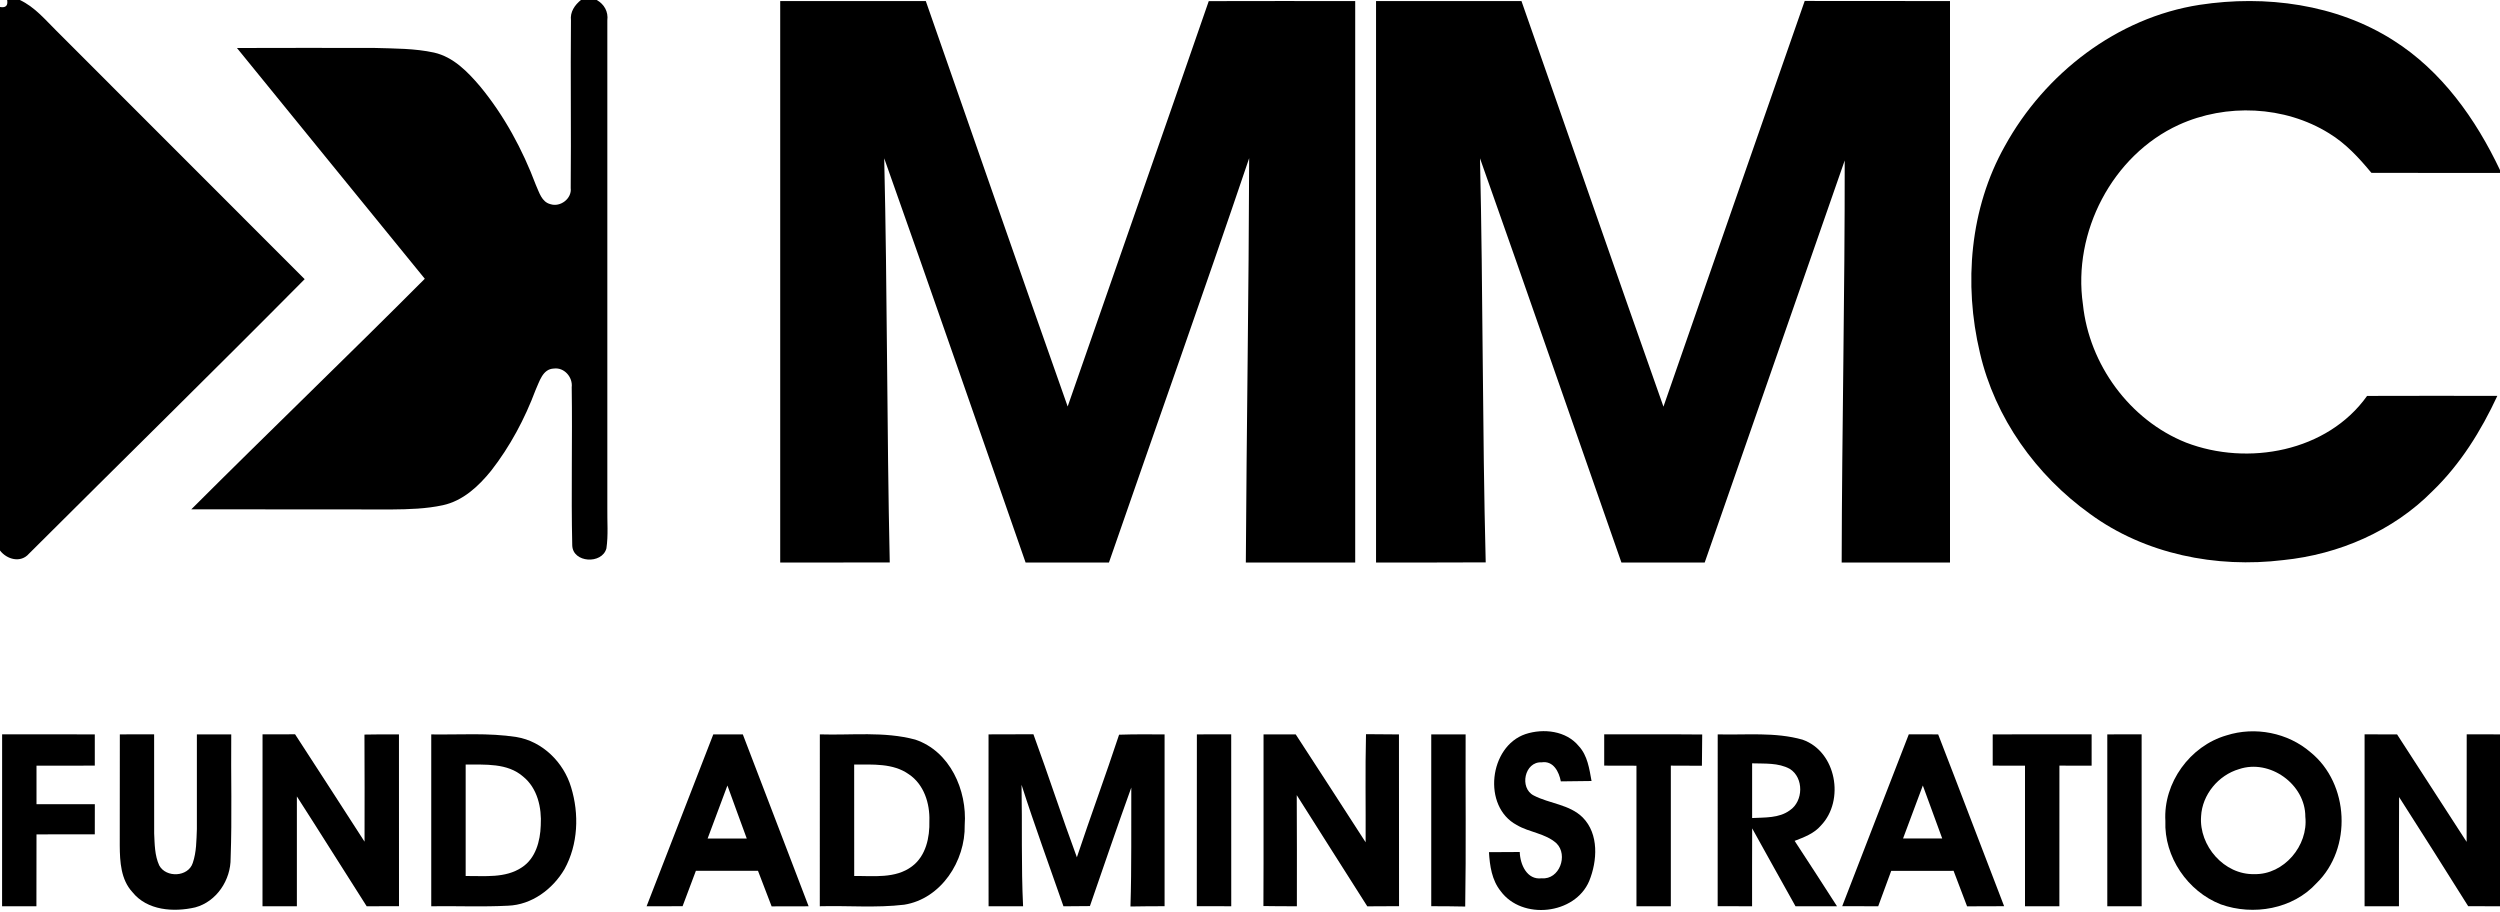
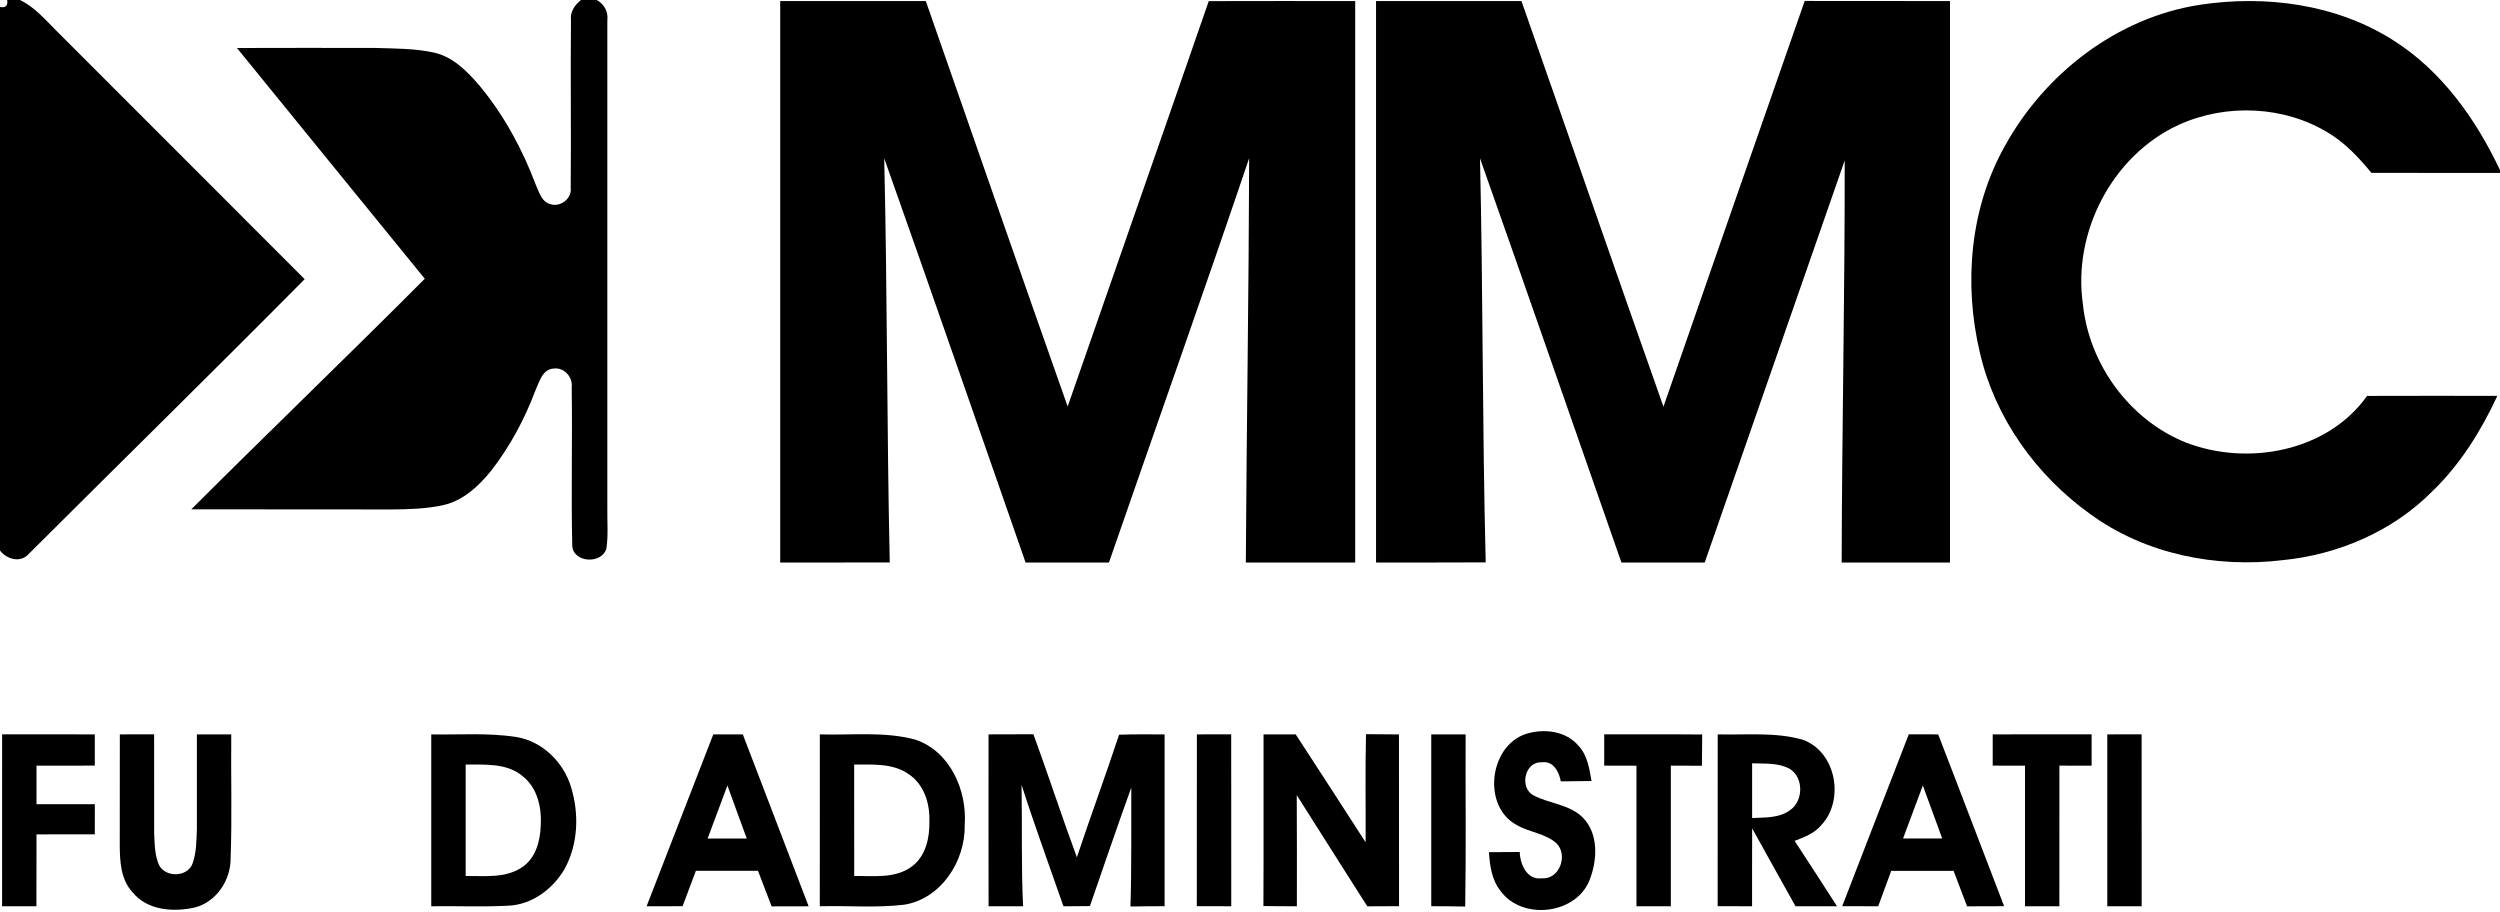
<svg xmlns="http://www.w3.org/2000/svg" width="600pt" height="219pt" viewBox="0 0 600 219" version="1.1">
  <g id="#000000ff">
-     <path fill="#000000" opacity="1.00" d=" M 1.72 0.00 L 4.76 0.00 C 8.32 1.66 10.85 4.73 13.58 7.43 C 33.41 27.30 53.29 47.13 73.12 67.00 C 51.21 89.11 28.99 110.91 6.95 132.89 C 4.98 135.18 1.65 134.28 0.00 132.12 L 0.00 1.68 C 1.38 1.92 1.95 1.36 1.72 0.00 Z" />
+     <path fill="#000000" opacity="1.00" d=" M 1.72 0.00 L 4.76 0.00 C 8.32 1.66 10.85 4.73 13.58 7.43 C 33.41 27.30 53.29 47.13 73.12 67.00 C 51.21 89.11 28.99 110.91 6.95 132.89 C 4.98 135.18 1.65 134.28 0.00 132.12 L 0.00 1.68 C 1.38 1.92 1.95 1.36 1.72 0.00 " />
    <path fill="#000000" opacity="1.00" d=" M 139.42 0.00 L 143.22 0.00 C 145.03 1.03 146.02 2.80 145.76 4.89 C 145.75 43.92 145.75 82.95 145.76 121.97 C 145.71 125.18 146.01 128.42 145.54 131.61 C 144.49 135.50 137.45 135.10 137.34 130.89 C 137.05 118.25 137.40 105.59 137.21 92.94 C 137.50 90.54 135.43 88.13 132.94 88.45 C 130.21 88.54 129.48 91.59 128.54 93.60 C 125.94 100.53 122.42 107.15 117.86 112.99 C 114.86 116.70 111.10 120.21 106.29 121.25 C 102.27 122.12 98.13 122.23 94.03 122.27 C 77.99 122.23 61.95 122.27 45.91 122.24 C 64.48 103.68 83.41 85.50 101.95 66.90 C 86.90 48.47 71.91 29.97 56.87 11.52 C 67.90 11.48 78.93 11.49 89.97 11.51 C 94.71 11.65 99.51 11.61 104.17 12.62 C 108.83 13.67 112.27 17.26 115.24 20.75 C 121.03 27.78 125.41 35.89 128.61 44.40 C 129.41 46.13 129.98 48.48 132.11 49.00 C 134.49 49.78 137.29 47.65 136.97 45.12 C 137.10 31.71 136.90 18.29 137.03 4.88 C 136.80 2.86 137.92 1.23 139.42 0.00 Z" />
    <path fill="#000000" opacity="1.00" d=" M 187.25 0.25 C 198.90 0.25 210.55 0.24 222.19 0.25 C 233.54 32.69 244.78 65.16 256.24 97.56 C 267.50 65.12 278.88 32.72 290.10 0.27 C 301.82 0.23 313.53 0.25 325.25 0.26 C 325.25 45.17 325.25 90.08 325.25 135.00 C 316.50 135.00 307.75 135.00 299.00 135.00 C 299.18 102.65 299.71 70.31 299.80 37.96 C 288.83 70.39 277.35 102.65 266.15 135.00 C 259.48 135.00 252.81 135.00 246.14 135.00 C 234.84 102.66 223.66 70.27 212.21 37.99 C 212.97 70.31 212.83 102.66 213.54 134.99 C 204.78 135.02 196.02 134.99 187.25 135.00 C 187.24 90.08 187.24 45.17 187.25 0.25 Z" />
    <path fill="#000000" opacity="1.00" d=" M 330.25 0.25 C 341.88 0.24 353.51 0.25 365.15 0.25 C 376.54 32.69 387.76 65.18 399.23 97.60 C 410.48 65.13 421.81 32.68 433.13 0.23 C 444.75 0.27 456.38 0.23 468.00 0.25 C 468.00 45.17 468.00 90.08 468.00 135.00 C 459.33 135.00 450.67 135.00 442.00 135.00 C 442.07 102.83 442.77 70.68 442.73 38.51 C 431.52 70.67 420.33 102.84 409.13 135.00 C 402.47 135.00 395.80 135.00 389.14 135.00 C 377.81 102.67 366.63 70.29 355.20 38.00 C 355.94 70.32 355.75 102.66 356.57 134.97 C 347.79 135.04 339.02 134.98 330.25 135.00 C 330.24 90.08 330.25 45.17 330.25 0.25 Z" />
    <path fill="#000000" opacity="1.00" d=" M 481.17 35.04 C 490.75 17.64 508.08 4.23 527.91 1.16 C 543.70 -1.25 560.75 0.97 574.38 9.67 C 586.00 16.99 594.20 28.57 600.00 40.82 L 600.00 41.51 C 589.71 41.48 579.42 41.53 569.13 41.48 C 566.18 37.90 562.97 34.42 558.97 31.99 C 548.30 25.37 534.28 24.78 522.91 29.96 C 506.94 37.27 497.39 55.77 499.90 73.04 C 501.39 87.46 511.13 100.83 524.65 106.22 C 539.46 111.92 558.57 108.43 568.10 95.02 C 578.52 94.98 588.94 95.00 599.36 95.01 C 595.46 103.40 590.50 111.41 583.80 117.87 C 574.34 127.46 561.32 133.06 548.00 134.42 C 531.90 136.39 514.84 133.02 501.62 123.35 C 488.66 114.06 478.79 100.29 475.18 84.67 C 471.25 68.15 472.76 49.99 481.17 35.04 Z" />
    <path fill="#000000" opacity="1.00" d=" M 0.51 176.24 C 7.92 176.25 15.34 176.24 22.75 176.25 C 22.75 178.75 22.75 181.25 22.75 183.75 C 18.09 183.75 13.42 183.75 8.76 183.76 C 8.75 186.84 8.75 189.92 8.76 193.00 C 13.42 193.00 18.09 192.99 22.76 193.01 C 22.75 195.42 22.75 197.83 22.75 200.24 C 18.09 200.26 13.42 200.25 8.76 200.25 C 8.74 206.00 8.77 211.75 8.74 217.50 C 6.00 217.50 3.25 217.50 0.50 217.50 C 0.50 203.75 0.49 189.99 0.51 176.24 Z" />
    <path fill="#000000" opacity="1.00" d=" M 28.76 176.25 C 31.50 176.25 34.25 176.24 36.99 176.24 C 37.02 184.17 36.97 192.11 37.00 200.04 C 37.12 202.61 37.12 205.31 38.21 207.69 C 39.84 210.73 45.17 210.49 46.26 207.12 C 47.16 204.51 47.14 201.70 47.25 198.98 C 47.27 191.40 47.23 183.83 47.25 176.25 C 50.00 176.24 52.75 176.24 55.50 176.25 C 55.40 186.15 55.71 196.06 55.35 205.95 C 55.41 211.17 52.00 216.38 46.86 217.77 C 41.70 218.96 35.33 218.55 31.78 214.11 C 29.00 211.10 28.77 206.82 28.74 202.95 C 28.76 194.05 28.74 185.15 28.76 176.25 Z" />
-     <path fill="#000000" opacity="1.00" d=" M 63.01 176.24 C 65.61 176.25 68.22 176.24 70.82 176.23 C 76.38 184.81 81.96 193.39 87.49 202.00 C 87.50 193.43 87.52 184.86 87.47 176.30 C 90.23 176.25 92.99 176.23 95.75 176.25 C 95.76 189.99 95.75 203.74 95.76 217.49 C 93.17 217.50 90.58 217.50 88.00 217.50 C 82.39 208.73 76.88 199.89 71.25 191.14 C 71.25 199.92 71.26 208.71 71.25 217.50 C 68.50 217.50 65.75 217.50 63.00 217.50 C 63.00 203.75 62.99 190.00 63.01 176.24 Z" />
    <path fill="#000000" opacity="1.00" d=" M 103.50 176.26 C 110.32 176.37 117.20 175.83 123.97 176.89 C 130.20 177.92 135.29 182.97 137.06 188.93 C 139.03 195.34 138.76 202.65 135.48 208.59 C 132.66 213.40 127.62 217.17 121.91 217.37 C 115.78 217.69 109.64 217.41 103.50 217.50 C 103.49 203.75 103.50 190.00 103.50 176.26 M 111.76 183.49 C 111.75 192.41 111.75 201.32 111.76 210.24 C 116.27 210.19 121.27 210.83 125.23 208.18 C 128.56 206.03 129.66 201.85 129.78 198.11 C 130.04 193.87 129.00 189.17 125.55 186.38 C 121.79 183.08 116.42 183.53 111.76 183.49 Z" />
    <path fill="#000000" opacity="1.00" d=" M 171.19 176.25 C 173.55 176.25 175.91 176.25 178.28 176.26 C 183.57 190.00 188.79 203.76 194.07 217.51 C 191.11 217.50 188.15 217.50 185.19 217.53 C 184.08 214.69 182.99 211.85 181.92 209.00 C 176.95 209.00 171.98 209.00 167.01 209.00 C 165.94 211.83 164.88 214.66 163.82 217.49 C 160.94 217.50 158.06 217.51 155.18 217.51 C 160.52 203.75 165.86 190.00 171.19 176.25 M 169.83 201.24 C 172.96 201.25 176.09 201.25 179.22 201.24 C 177.68 197.00 176.10 192.77 174.58 188.52 C 173.00 192.76 171.41 197.00 169.83 201.24 Z" />
    <path fill="#000000" opacity="1.00" d=" M 196.76 176.25 C 204.38 176.49 212.19 175.50 219.64 177.50 C 228.01 180.29 232.14 189.67 231.53 198.00 C 231.72 206.62 225.88 215.72 217.00 217.13 C 210.29 217.93 203.50 217.32 196.75 217.50 C 196.75 203.75 196.74 190.00 196.76 176.25 M 205.00 183.49 C 205.00 192.41 205.00 201.32 205.01 210.24 C 209.65 210.19 214.89 210.92 218.86 207.94 C 222.22 205.44 223.16 200.98 223.05 197.01 C 223.19 192.83 221.75 188.25 218.13 185.83 C 214.33 183.12 209.42 183.51 205.00 183.49 Z" />
    <path fill="#000000" opacity="1.00" d=" M 237.25 176.25 C 240.84 176.25 244.43 176.25 248.02 176.22 C 251.61 186.03 254.83 195.96 258.45 205.75 C 261.73 195.91 265.33 186.18 268.58 176.33 C 272.21 176.21 275.86 176.23 279.50 176.26 C 279.50 190.00 279.51 203.74 279.50 217.49 C 276.76 217.49 274.03 217.51 271.31 217.56 C 271.61 208.05 271.46 198.53 271.51 189.01 C 268.10 198.46 264.87 207.97 261.58 217.46 C 259.46 217.48 257.35 217.50 255.23 217.51 C 251.86 207.80 248.30 198.15 245.17 188.35 C 245.36 198.07 245.07 207.79 245.54 217.50 C 242.78 217.50 240.02 217.50 237.26 217.50 C 237.23 203.75 237.25 190.00 237.25 176.25 Z" />
    <path fill="#000000" opacity="1.00" d=" M 287.25 176.25 C 289.99 176.25 292.74 176.24 295.49 176.24 C 295.51 190.00 295.50 203.75 295.50 217.50 C 292.74 217.51 289.99 217.50 287.23 217.48 C 287.26 203.74 287.24 189.99 287.25 176.25 Z" />
    <path fill="#000000" opacity="1.00" d=" M 303.25 176.25 C 305.82 176.25 308.39 176.24 310.97 176.25 C 316.59 184.86 322.17 193.51 327.75 202.15 C 327.80 193.50 327.63 184.85 327.84 176.20 C 330.47 176.24 333.11 176.25 335.75 176.26 C 335.76 190.00 335.74 203.74 335.77 217.48 C 333.22 217.49 330.69 217.51 328.15 217.52 C 322.48 208.64 316.87 199.72 311.22 190.83 C 311.29 199.72 311.24 208.61 311.25 217.50 C 308.57 217.51 305.89 217.49 303.22 217.45 C 303.29 203.72 303.22 189.98 303.25 176.25 Z" />
    <path fill="#000000" opacity="1.00" d=" M 343.50 176.25 C 346.25 176.24 349.00 176.24 351.75 176.25 C 351.69 190.02 351.88 203.80 351.65 217.57 C 348.93 217.51 346.22 217.49 343.50 217.49 C 343.49 203.74 343.50 190.00 343.50 176.25 Z" />
    <path fill="#000000" opacity="1.00" d=" M 364.02 198.00 C 355.71 193.58 357.36 179.14 366.12 176.18 C 370.44 174.76 375.91 175.38 378.92 179.08 C 381.02 181.35 381.44 184.53 381.97 187.44 C 379.51 187.49 377.05 187.52 374.60 187.53 C 374.16 185.22 372.81 182.53 370.00 182.96 C 365.88 182.74 364.59 189.12 368.08 190.91 C 371.90 192.90 376.68 193.04 379.86 196.20 C 383.77 200.16 383.37 206.63 381.41 211.44 C 378.00 219.52 365.31 220.88 360.16 213.87 C 358.03 211.23 357.55 207.78 357.35 204.52 C 359.81 204.50 362.28 204.49 364.74 204.48 C 364.82 207.43 366.45 211.25 370.02 210.79 C 374.26 211.17 376.41 205.24 373.57 202.41 C 370.90 199.98 367.05 199.80 364.02 198.00 Z" />
    <path fill="#000000" opacity="1.00" d=" M 385.01 176.24 C 392.85 176.27 400.69 176.20 408.53 176.28 C 408.51 178.78 408.48 181.28 408.46 183.78 C 405.97 183.76 403.49 183.75 401.00 183.75 C 400.99 195.00 401.01 206.25 401.00 217.50 C 398.25 217.50 395.50 217.50 392.75 217.50 C 392.75 206.25 392.74 195.01 392.75 183.77 C 390.17 183.76 387.59 183.75 385.01 183.75 C 385.00 181.25 385.00 178.75 385.01 176.24 Z" />
    <path fill="#000000" opacity="1.00" d=" M 412.25 176.25 C 419.02 176.43 426.01 175.65 432.61 177.52 C 440.73 180.37 442.79 192.11 437.03 198.12 C 435.40 200.04 432.99 200.93 430.71 201.81 C 434.14 207.01 437.50 212.26 440.88 217.50 C 437.55 217.50 434.24 217.50 430.92 217.50 C 427.42 211.29 424.00 205.04 420.52 198.81 C 420.48 205.04 420.51 211.27 420.50 217.50 C 417.74 217.50 414.99 217.50 412.24 217.49 C 412.25 203.75 412.24 190.00 412.25 176.25 M 420.51 183.20 C 420.50 187.57 420.49 191.95 420.51 196.33 C 423.56 196.16 426.96 196.39 429.55 194.48 C 432.83 192.30 432.95 186.65 429.55 184.53 C 426.78 183.02 423.53 183.31 420.51 183.20 Z" />
    <path fill="#000000" opacity="1.00" d=" M 458.11 176.24 C 460.46 176.24 462.81 176.25 465.16 176.25 C 470.49 189.98 475.68 203.76 480.99 217.49 C 478.02 217.50 475.06 217.50 472.10 217.52 C 471.00 214.68 469.93 211.84 468.86 209.00 C 463.87 209.00 458.88 208.99 453.89 209.01 C 452.85 211.84 451.80 214.66 450.77 217.50 C 447.89 217.50 445.01 217.50 442.13 217.49 C 447.42 203.72 452.80 189.99 458.11 176.24 M 456.73 201.24 C 459.86 201.25 462.99 201.25 466.13 201.23 C 464.56 197.00 463.02 192.76 461.48 188.52 C 459.91 192.76 458.31 196.99 456.73 201.24 Z" />
    <path fill="#000000" opacity="1.00" d=" M 478.25 176.25 C 486.16 176.24 494.08 176.25 501.99 176.24 C 501.99 178.75 501.99 181.25 501.99 183.76 C 499.41 183.75 496.83 183.75 494.26 183.75 C 494.24 195.00 494.26 206.25 494.25 217.50 C 491.49 217.50 488.75 217.50 486.00 217.50 C 485.99 206.25 486.00 195.00 486.00 183.76 C 483.41 183.75 480.83 183.75 478.25 183.75 C 478.24 181.25 478.24 178.75 478.25 176.25 Z" />
    <path fill="#000000" opacity="1.00" d=" M 505.75 176.25 C 508.50 176.25 511.24 176.24 513.99 176.24 C 514.01 189.99 514.00 203.75 514.00 217.50 C 511.25 217.50 508.50 217.50 505.75 217.50 C 505.74 203.75 505.75 190.00 505.75 176.25 Z" />
-     <path fill="#000000" opacity="1.00" d=" M 534.36 176.49 C 541.21 174.30 549.10 175.84 554.55 180.56 C 563.84 188.10 564.55 203.61 555.98 211.95 C 550.30 218.20 540.78 219.83 533.00 217.05 C 525.03 213.95 519.35 205.63 519.69 197.03 C 519.17 187.88 525.59 179.03 534.36 176.49 M 537.37 184.59 C 532.41 186.04 528.52 190.72 528.26 195.92 C 527.74 203.00 533.82 209.99 541.05 209.79 C 548.13 209.96 554.03 202.95 553.28 196.02 C 553.31 188.23 544.76 182.09 537.37 184.59 Z" />
-     <path fill="#000000" opacity="1.00" d=" M 567.50 176.24 C 570.09 176.25 572.69 176.25 575.30 176.26 C 580.86 184.85 586.41 193.46 591.99 202.05 C 592.01 193.44 591.98 184.84 592.01 176.24 C 594.67 176.24 597.33 176.24 600.00 176.25 L 600.00 217.51 C 597.45 217.50 594.90 217.49 592.36 217.48 C 586.87 208.72 581.35 199.99 575.78 191.29 C 575.72 200.02 575.77 208.76 575.75 217.50 C 573.00 217.50 570.25 217.50 567.50 217.50 C 567.49 203.75 567.50 190.00 567.50 176.24 Z" />
  </g>
</svg>